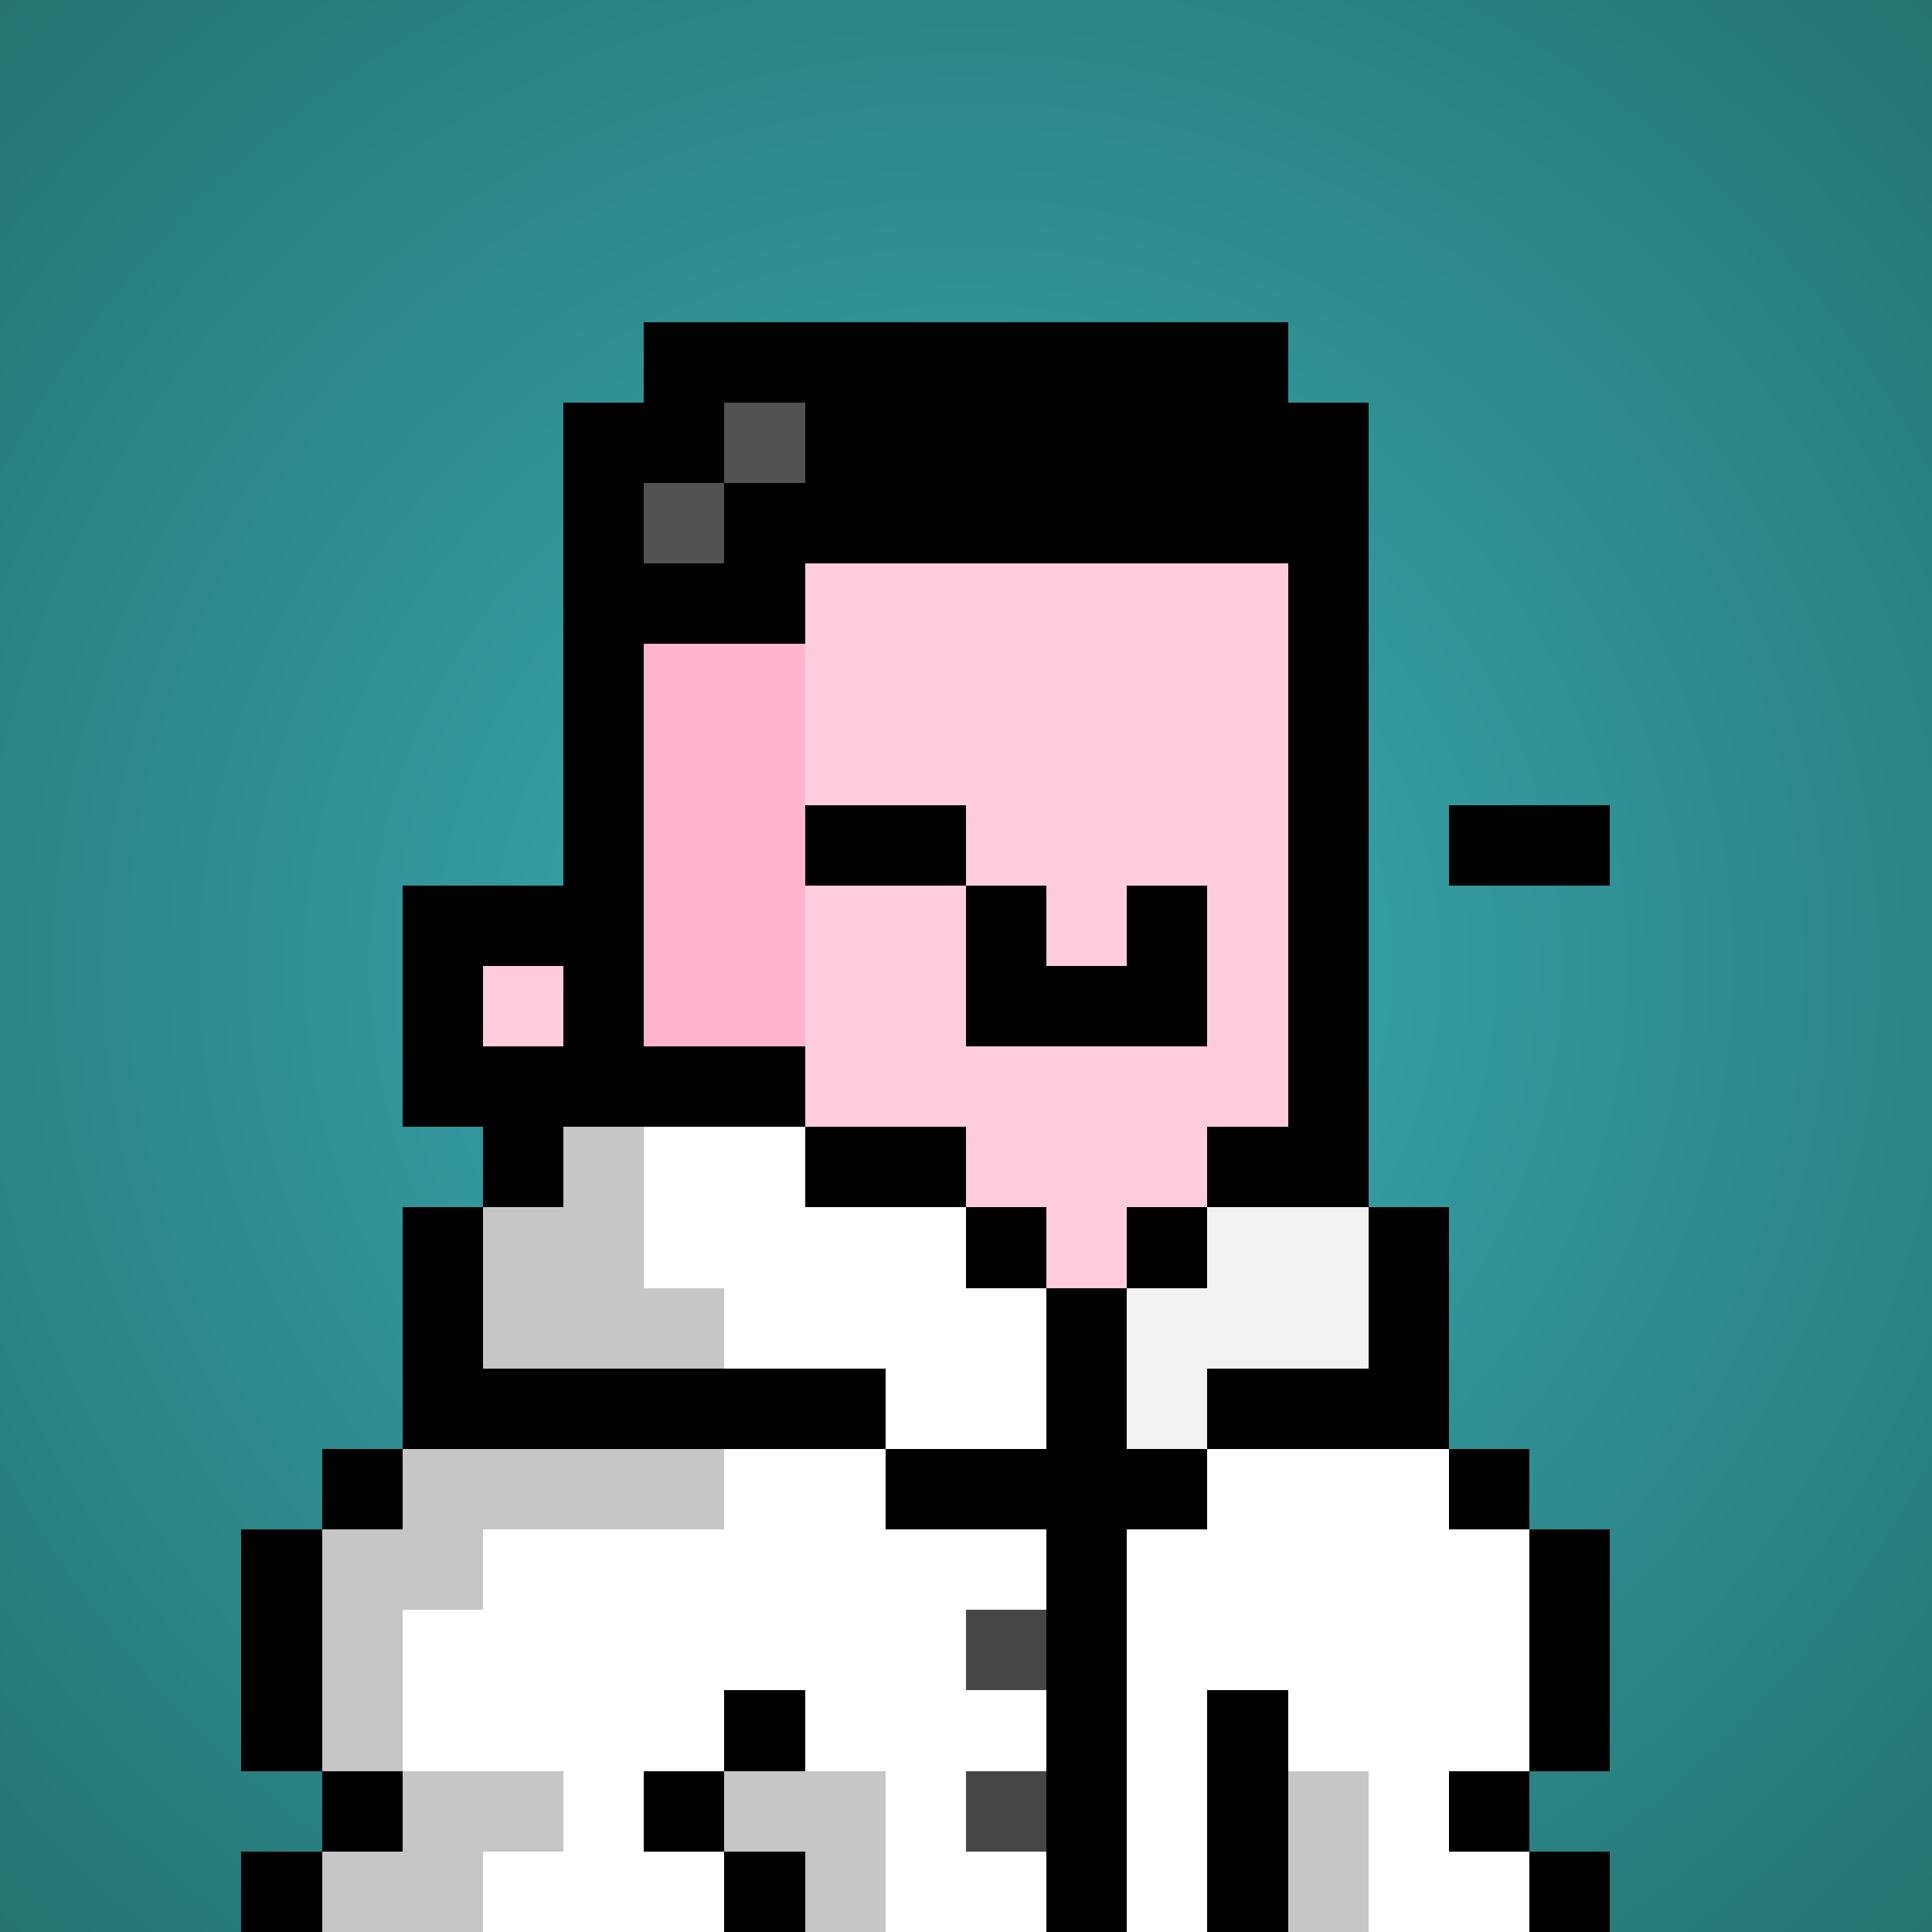
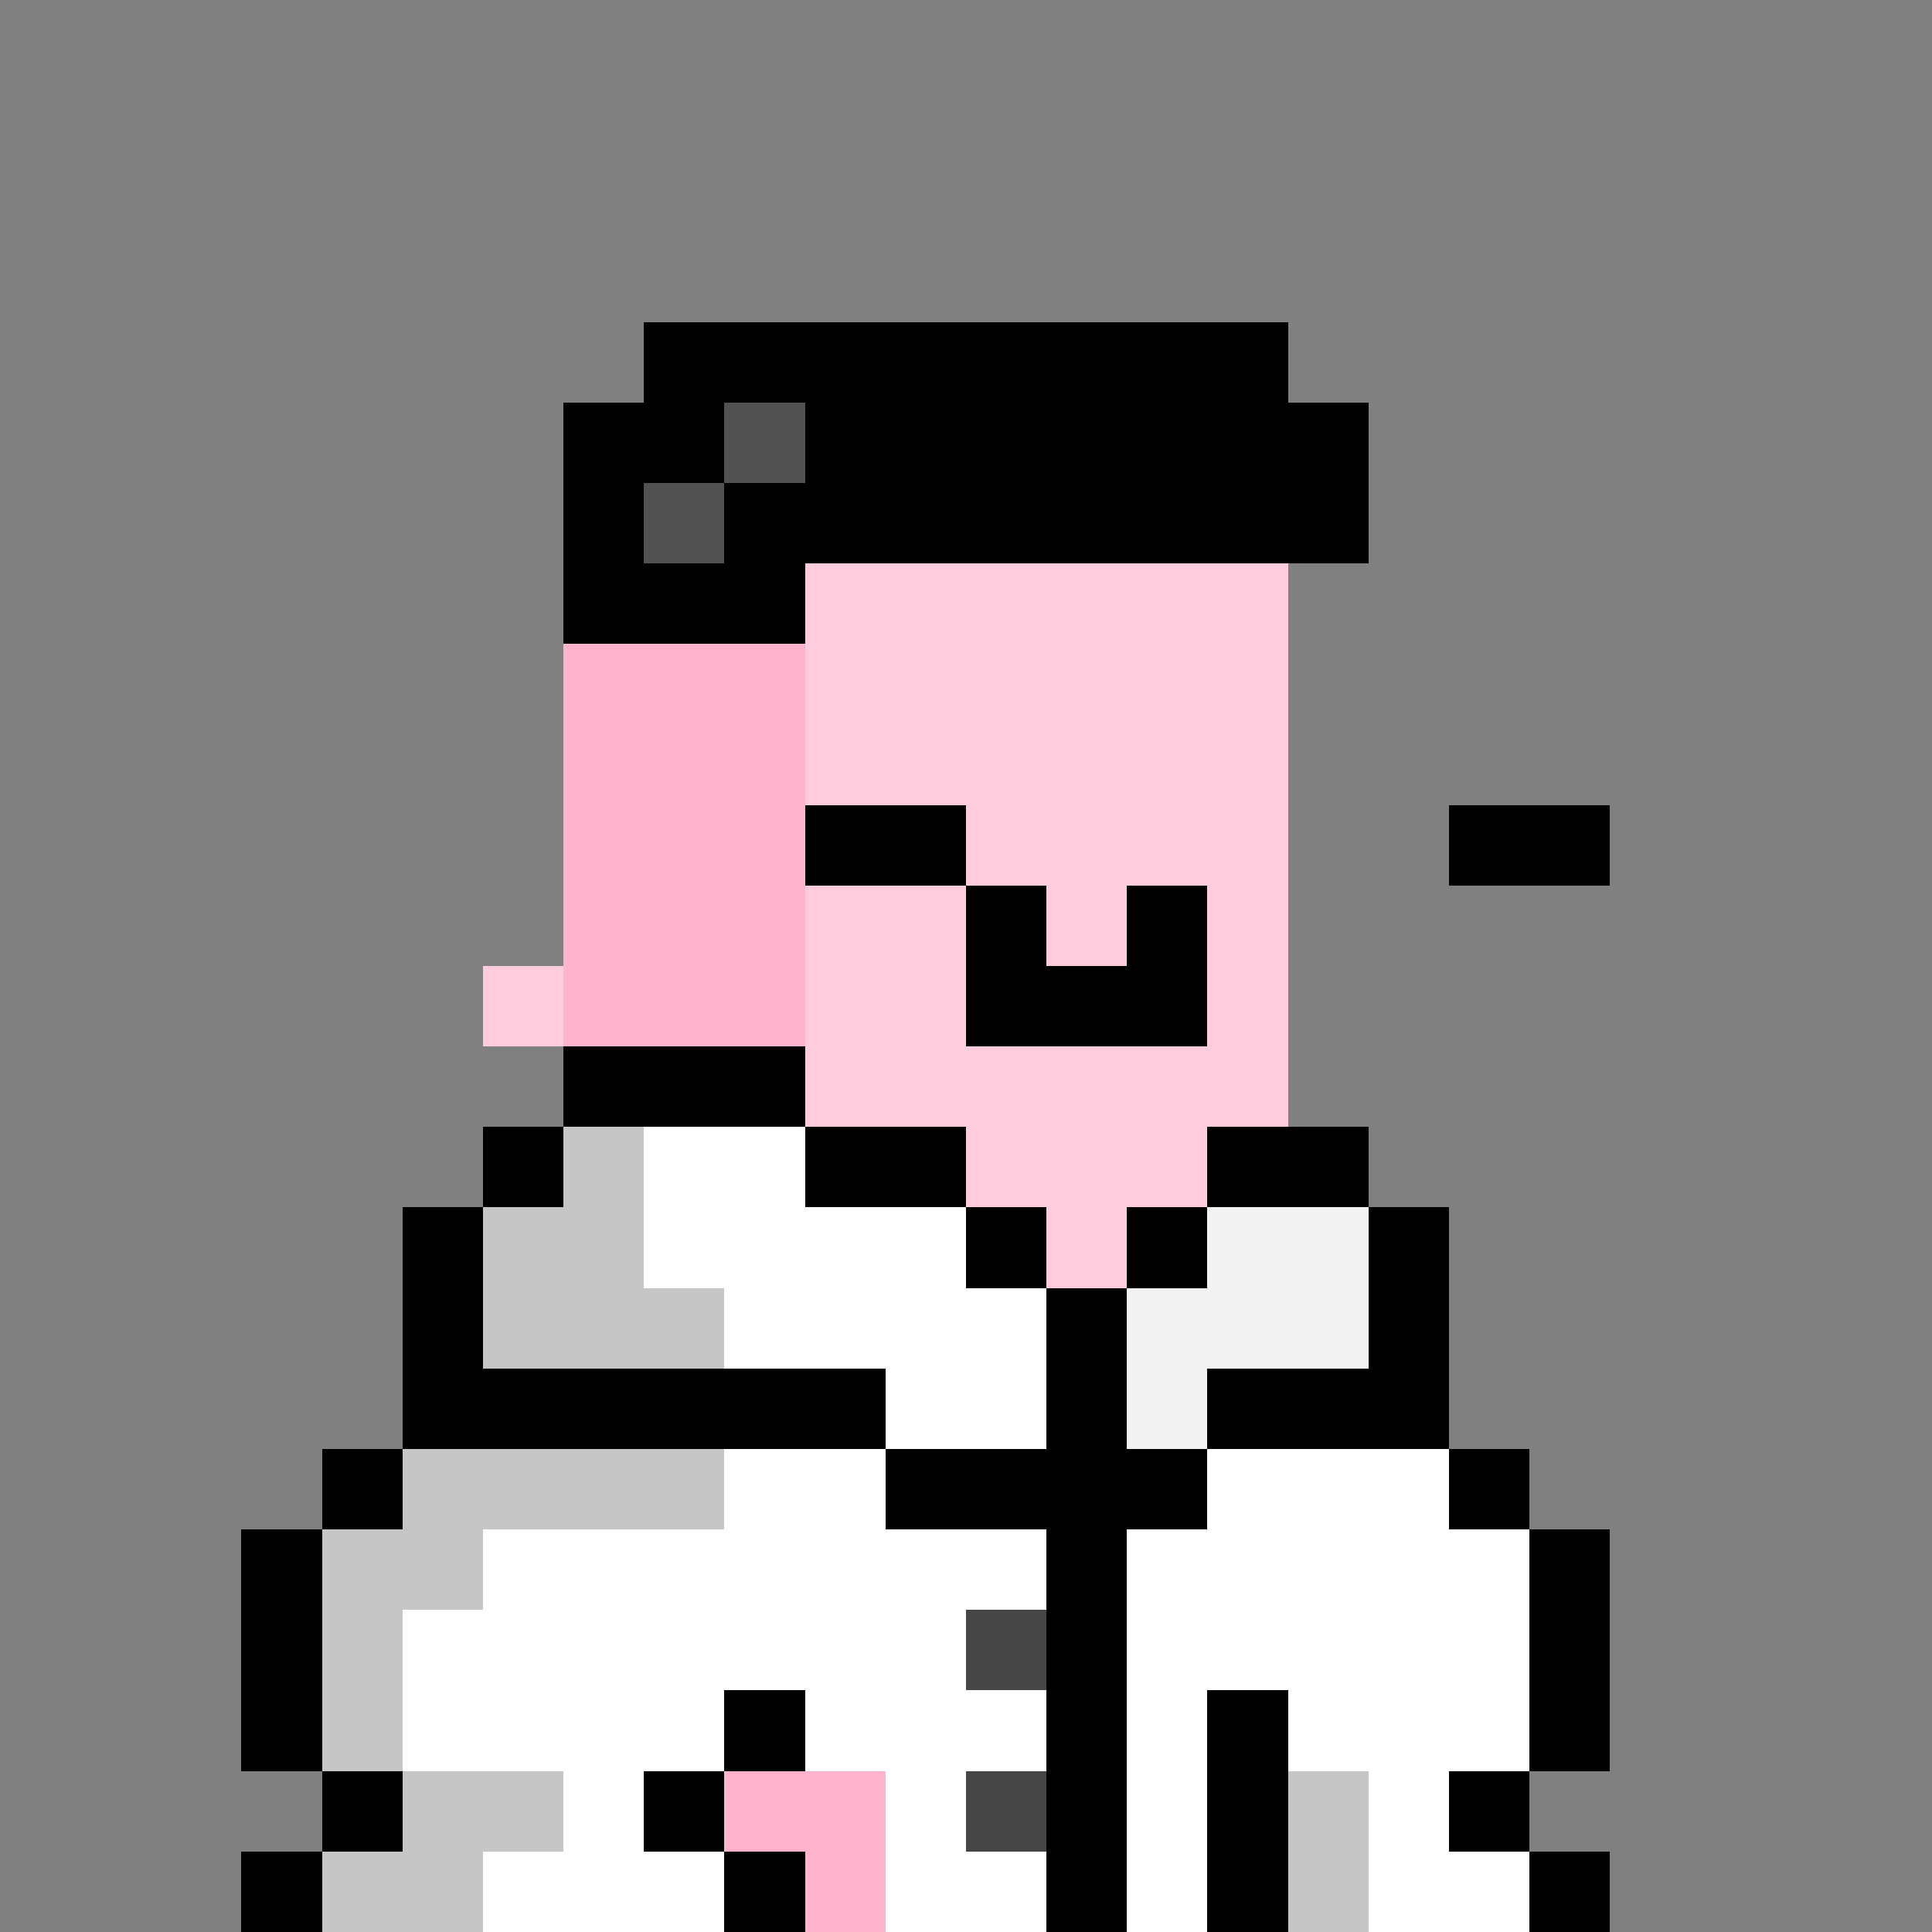
<svg xmlns="http://www.w3.org/2000/svg" viewBox="0 0 24 24" shape-rendering="crispEdges" preserveAspectRatio="xMinYMin meet">
  <rect x="0" y="0" width="24" height="24" fill="#808080" stroke="none" />
  <defs>
    <radialGradient id="g">
      <stop offset="5%" stop-color="#38a8b2" />
      <stop offset="70%" stop-color="#257472" />
    </radialGradient>
  </defs>
-   <circle fill="url(#g)" r="24" cx="12" cy="12" />
  <path fill="#ffb3cc" d="M9 24V15H8V13H7V7H8V6H10V14H11V15H12V16H15V18H13V19H12V24" />
  <path fill="#ffccdd" d="M12 16V15H11V14H10V6H15V7H16V15H15V16" />
  <path fill="#ffccdd" d="M12 24V19H13V18H17V19H18V24" />
  <path fill="#ffccdd" d="M7 24V18H9V24" />
  <path fill="#ffb3cc" d="M6 24V19H7V24" />
  <path fill="#ffccdd" d="M6 13V12H7V13" />
-   <path fill="#000000" d="M7 6V11H5V14H7V15H9V16H8V5H15V7H17V15H15V16H16V6zM6 12H7V13H6" />
  <path fill="#000000" d="M12 13V11H13V12H14V11H15V13" />
  <path fill="#000000" d="M7 8V5H8V4H16V5H17V7H10V8" />
  <path fill="#515251" d="M9 5H10V6H8V7H9" />
  <path fill="#000000" d="M4 24H3V23H5V22H3V19H5V15H7V13H10V15H13V18H11V19H13V24H14V19H15V18H14V15H18V19H20V22H18V23H20V24H19V18H15V17H17V14H15V16H12V14H6V17H11V18H4" />
  <path fill="#fefffe" d="M11 19H13V20H12V21H13V22H12V23H13V24H11V22H10V21H9V22H8V23H9V24H6V23H7V22H5V20H6V19H9V18H13V16H12V15H10V14H8V16H9V17H11" />
  <path fill="#fefffe" d="M17 24V22H16V21H15V24H14V19H15V18H18V19H19V22H18V23H19V24" />
  <path fill="#c5c6c5" d="M7 22V23H6V24H4V23H5V20H6V19H9V18H5V19H4V22" />
  <path fill="#000000" d="M8 22V23H10V24H9V21H10V22" />
  <path fill="#c5c6c5" d="M6 17V15H7V14H8V16H9V17" />
  <path fill="#f1f2f1" d="M14 18V16H15V15H17V17H15V18" />
  <path fill="#000000" d="M15 24V21H16V24" />
-   <path fill="#c5c6c5" d="M10 24V23H9V22H11V24" />
  <path fill="#c5c6c5" d="M16 24V22H17V24" />
  <path fill="#454645" d="M12 23V22H13V23" />
  <path fill="#454645" d="M12 21V20H13V21" />
  <path fill="#000000" d="M12 11H10V10H12" />
  <path fill="#000000" d="M20 11H18V10H20" />
</svg>